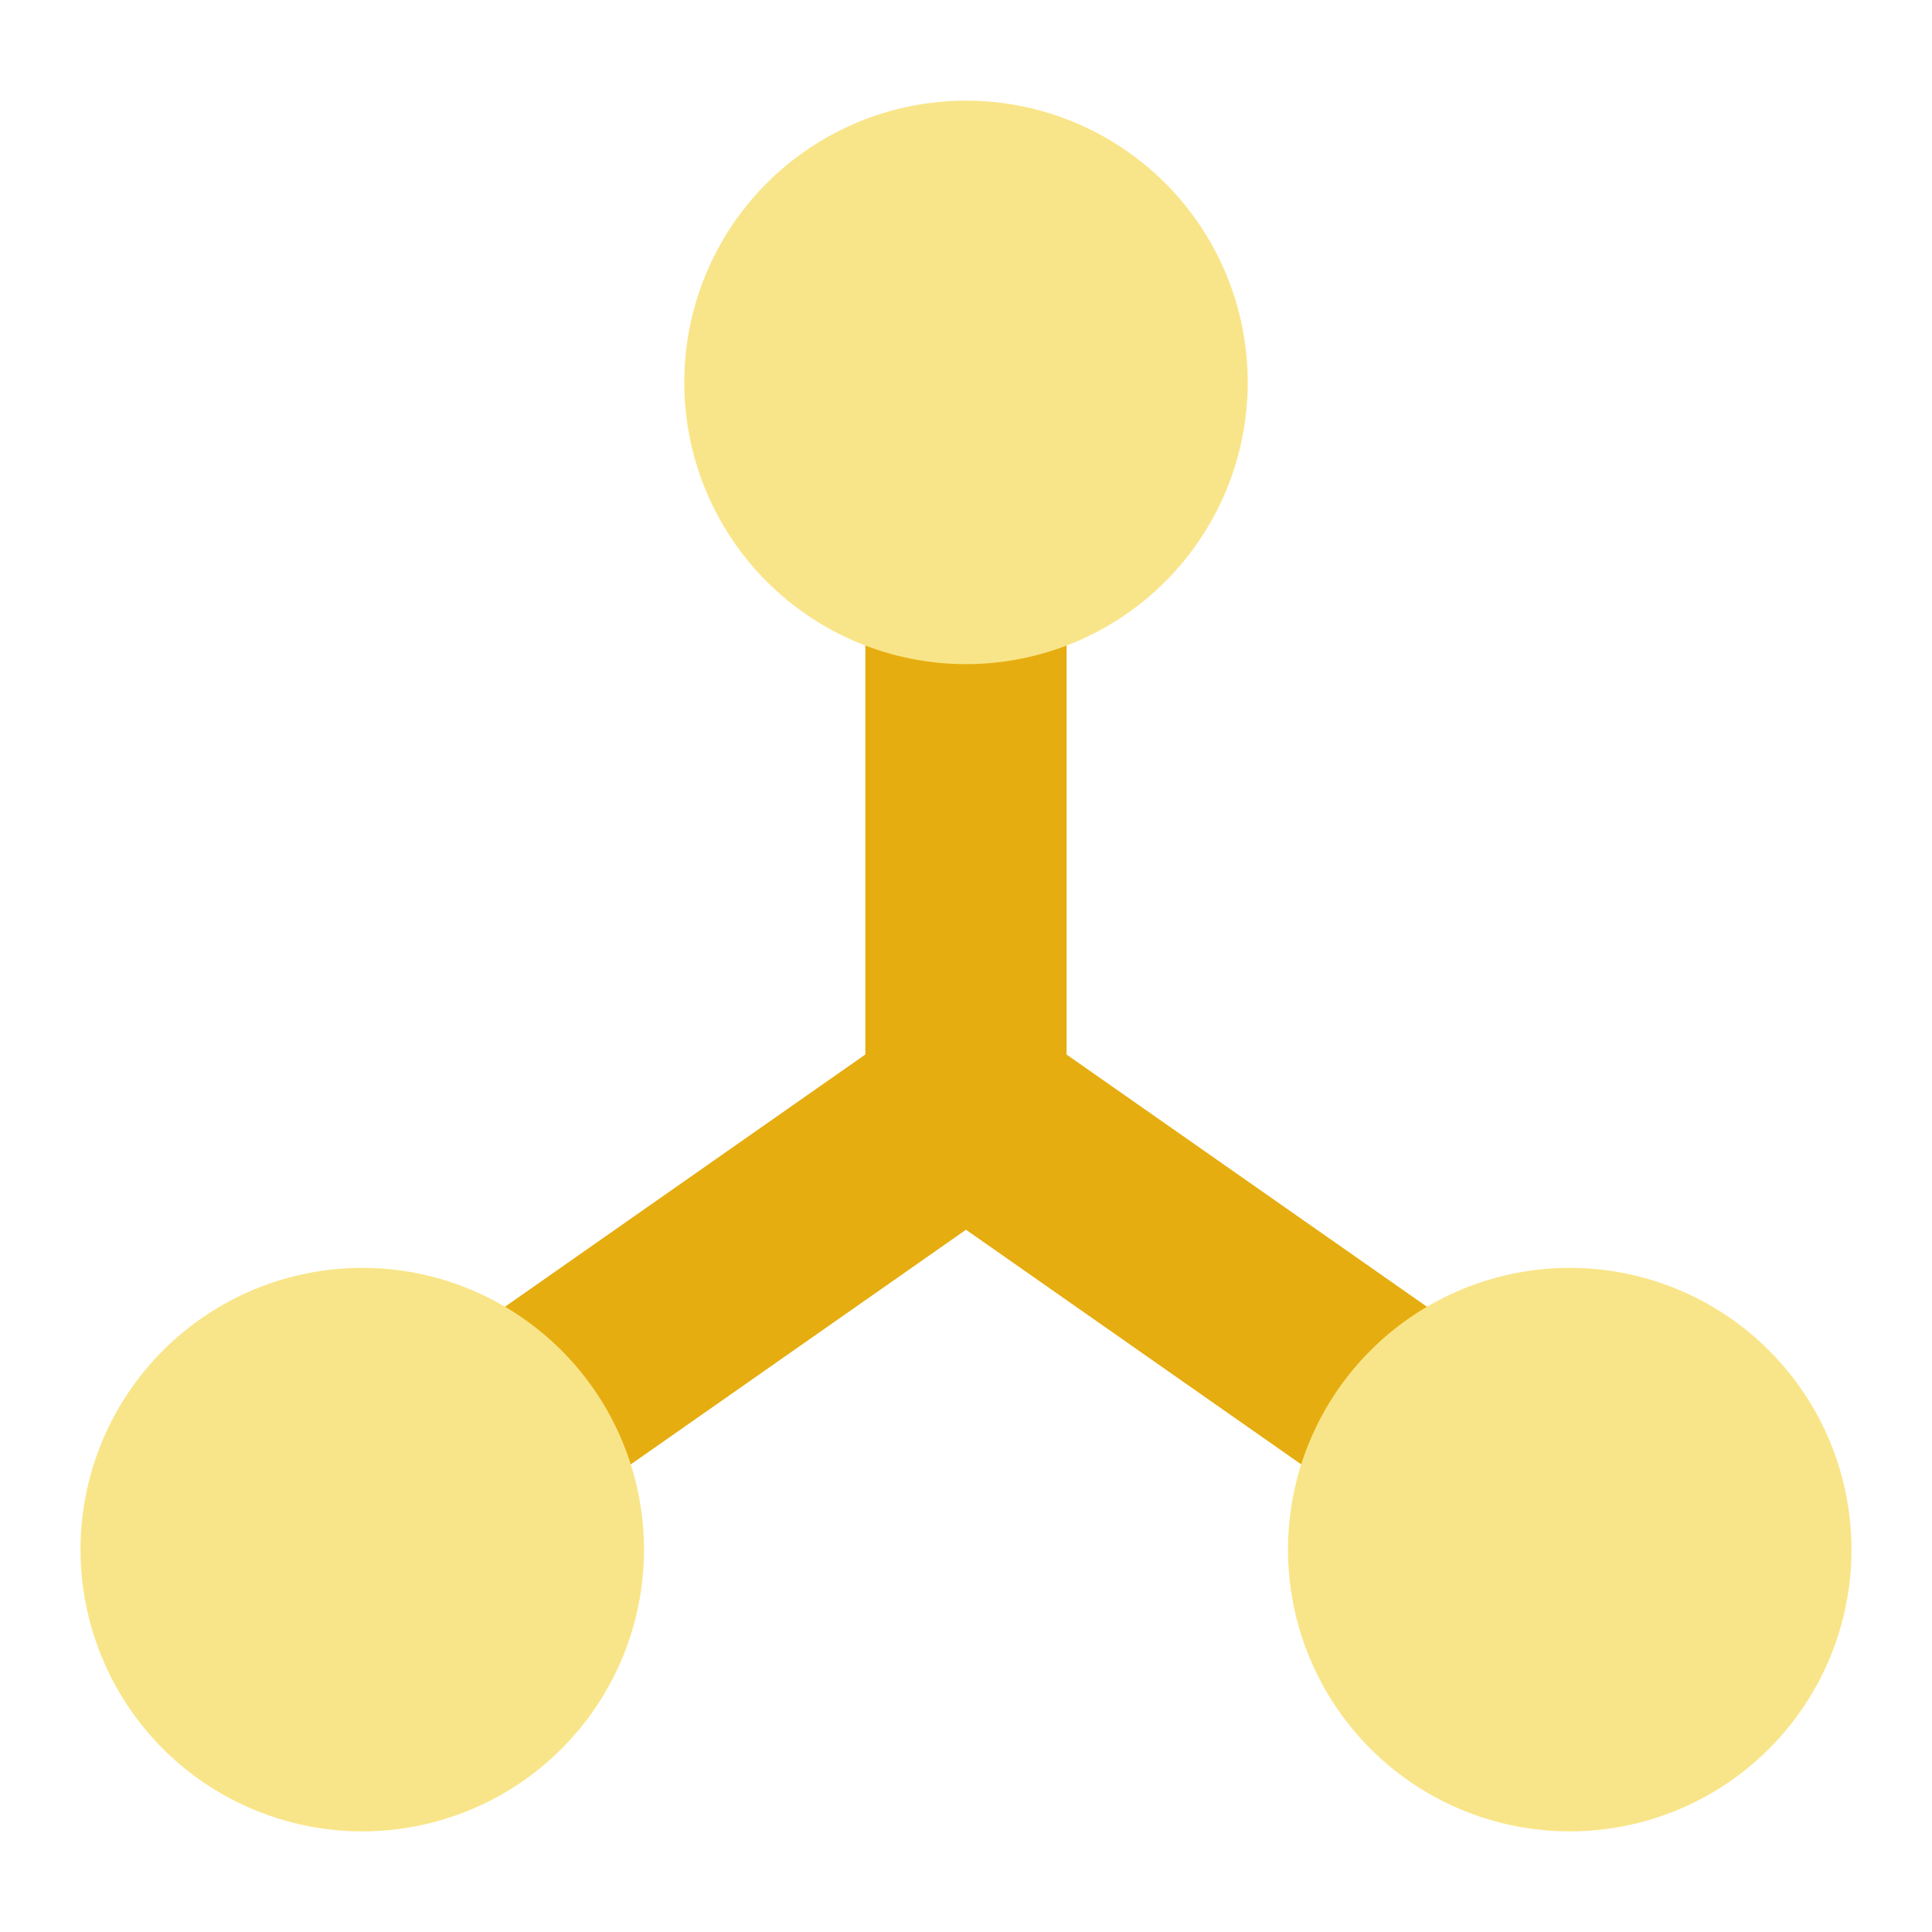
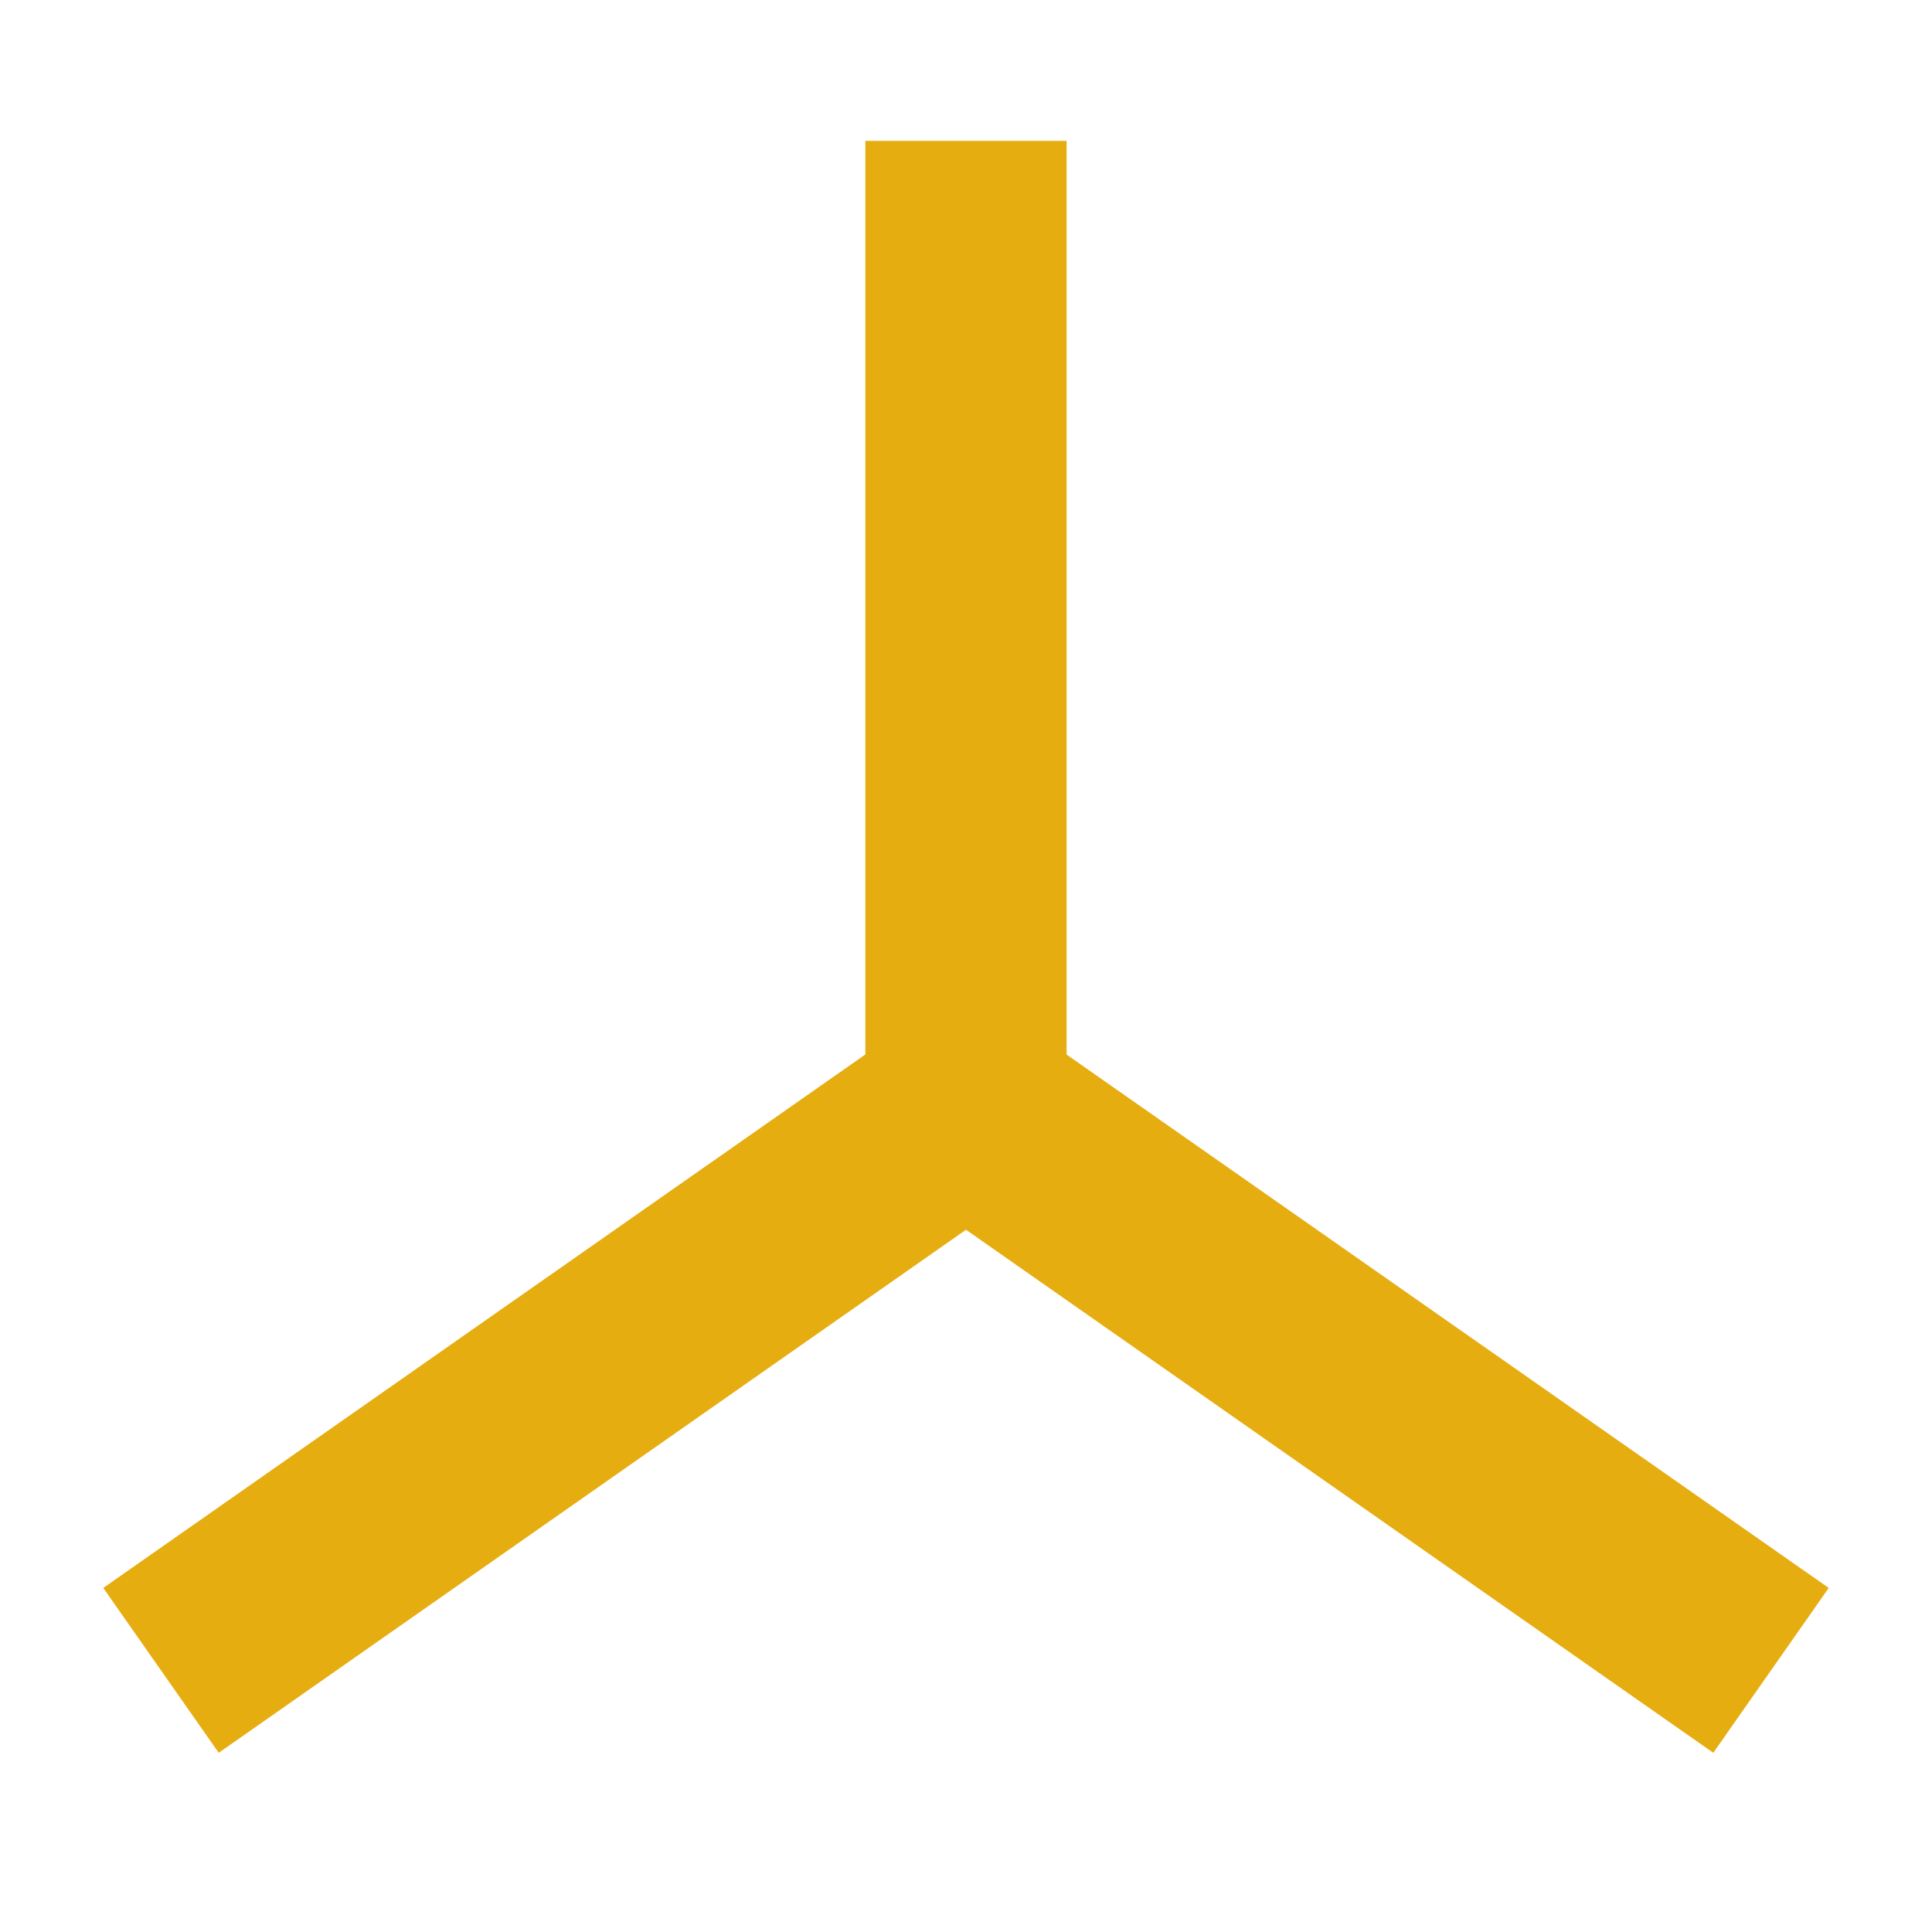
<svg xmlns="http://www.w3.org/2000/svg" width="57" height="57" viewBox="0 0 57 57" fill="none">
  <path fill-rule="evenodd" clip-rule="evenodd" d="M31.468 31.113L53.953 46.849L50.547 51.713L28.5 36.281L6.453 51.713L3.047 46.849L25.531 31.11V4.156H31.468V31.113Z" fill="#E6AD10" />
-   <path fill-rule="evenodd" clip-rule="evenodd" d="M28.5 2.969C26.295 2.969 24.181 3.845 22.622 5.403C21.063 6.962 20.188 9.077 20.188 11.281C20.188 13.486 21.063 15.6 22.622 17.159C24.181 18.718 26.295 19.594 28.5 19.594C30.705 19.594 32.819 18.718 34.378 17.159C35.937 15.6 36.812 13.486 36.812 11.281C36.812 9.077 35.937 6.962 34.378 5.403C32.819 3.845 30.705 2.969 28.5 2.969ZM10.688 37.406C8.483 37.406 6.369 38.282 4.81 39.841C3.251 41.4 2.375 43.514 2.375 45.719C2.375 47.923 3.251 50.038 4.81 51.597C6.369 53.156 8.483 54.031 10.688 54.031C12.892 54.031 15.006 53.156 16.565 51.597C18.124 50.038 19 47.923 19 45.719C19 43.514 18.124 41.4 16.565 39.841C15.006 38.282 12.892 37.406 10.688 37.406ZM46.312 37.406C44.108 37.406 41.994 38.282 40.435 39.841C38.876 41.4 38 43.514 38 45.719C38 47.923 38.876 50.038 40.435 51.597C41.994 53.156 44.108 54.031 46.312 54.031C48.517 54.031 50.631 53.156 52.19 51.597C53.749 50.038 54.625 47.923 54.625 45.719C54.625 43.514 53.749 41.4 52.19 39.841C50.631 38.282 48.517 37.406 46.312 37.406Z" fill="#F9E589" />
</svg>